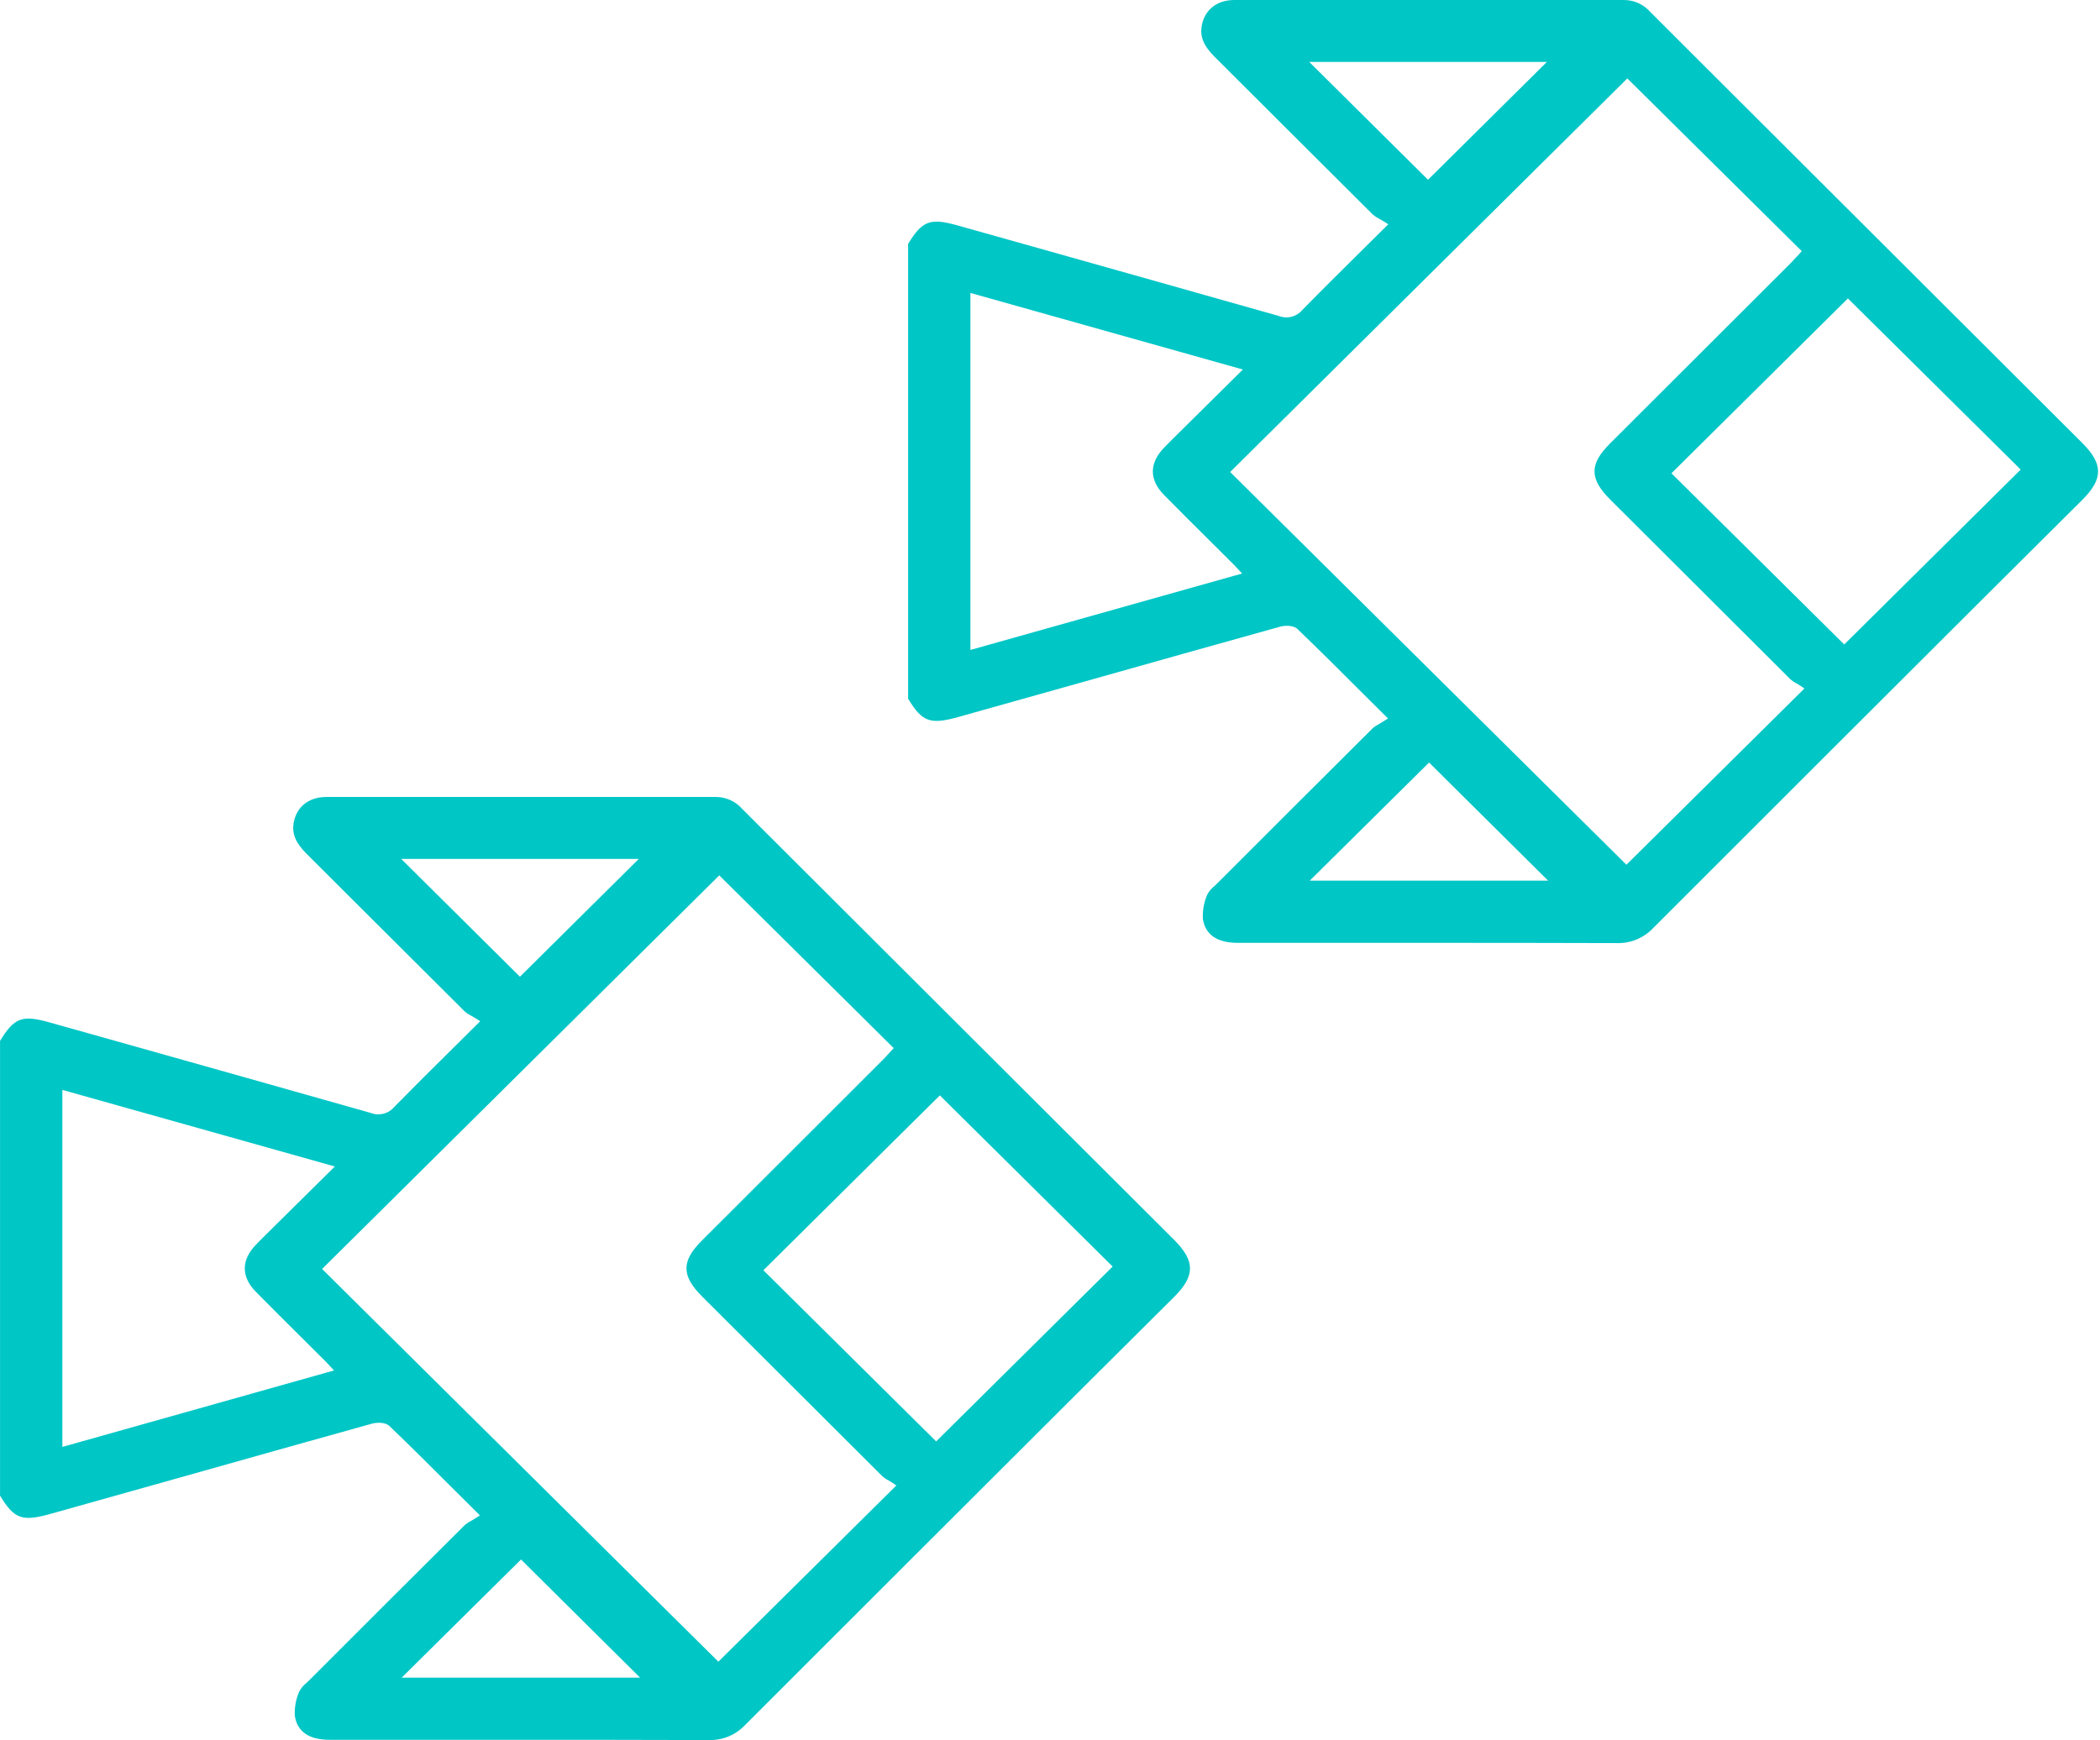
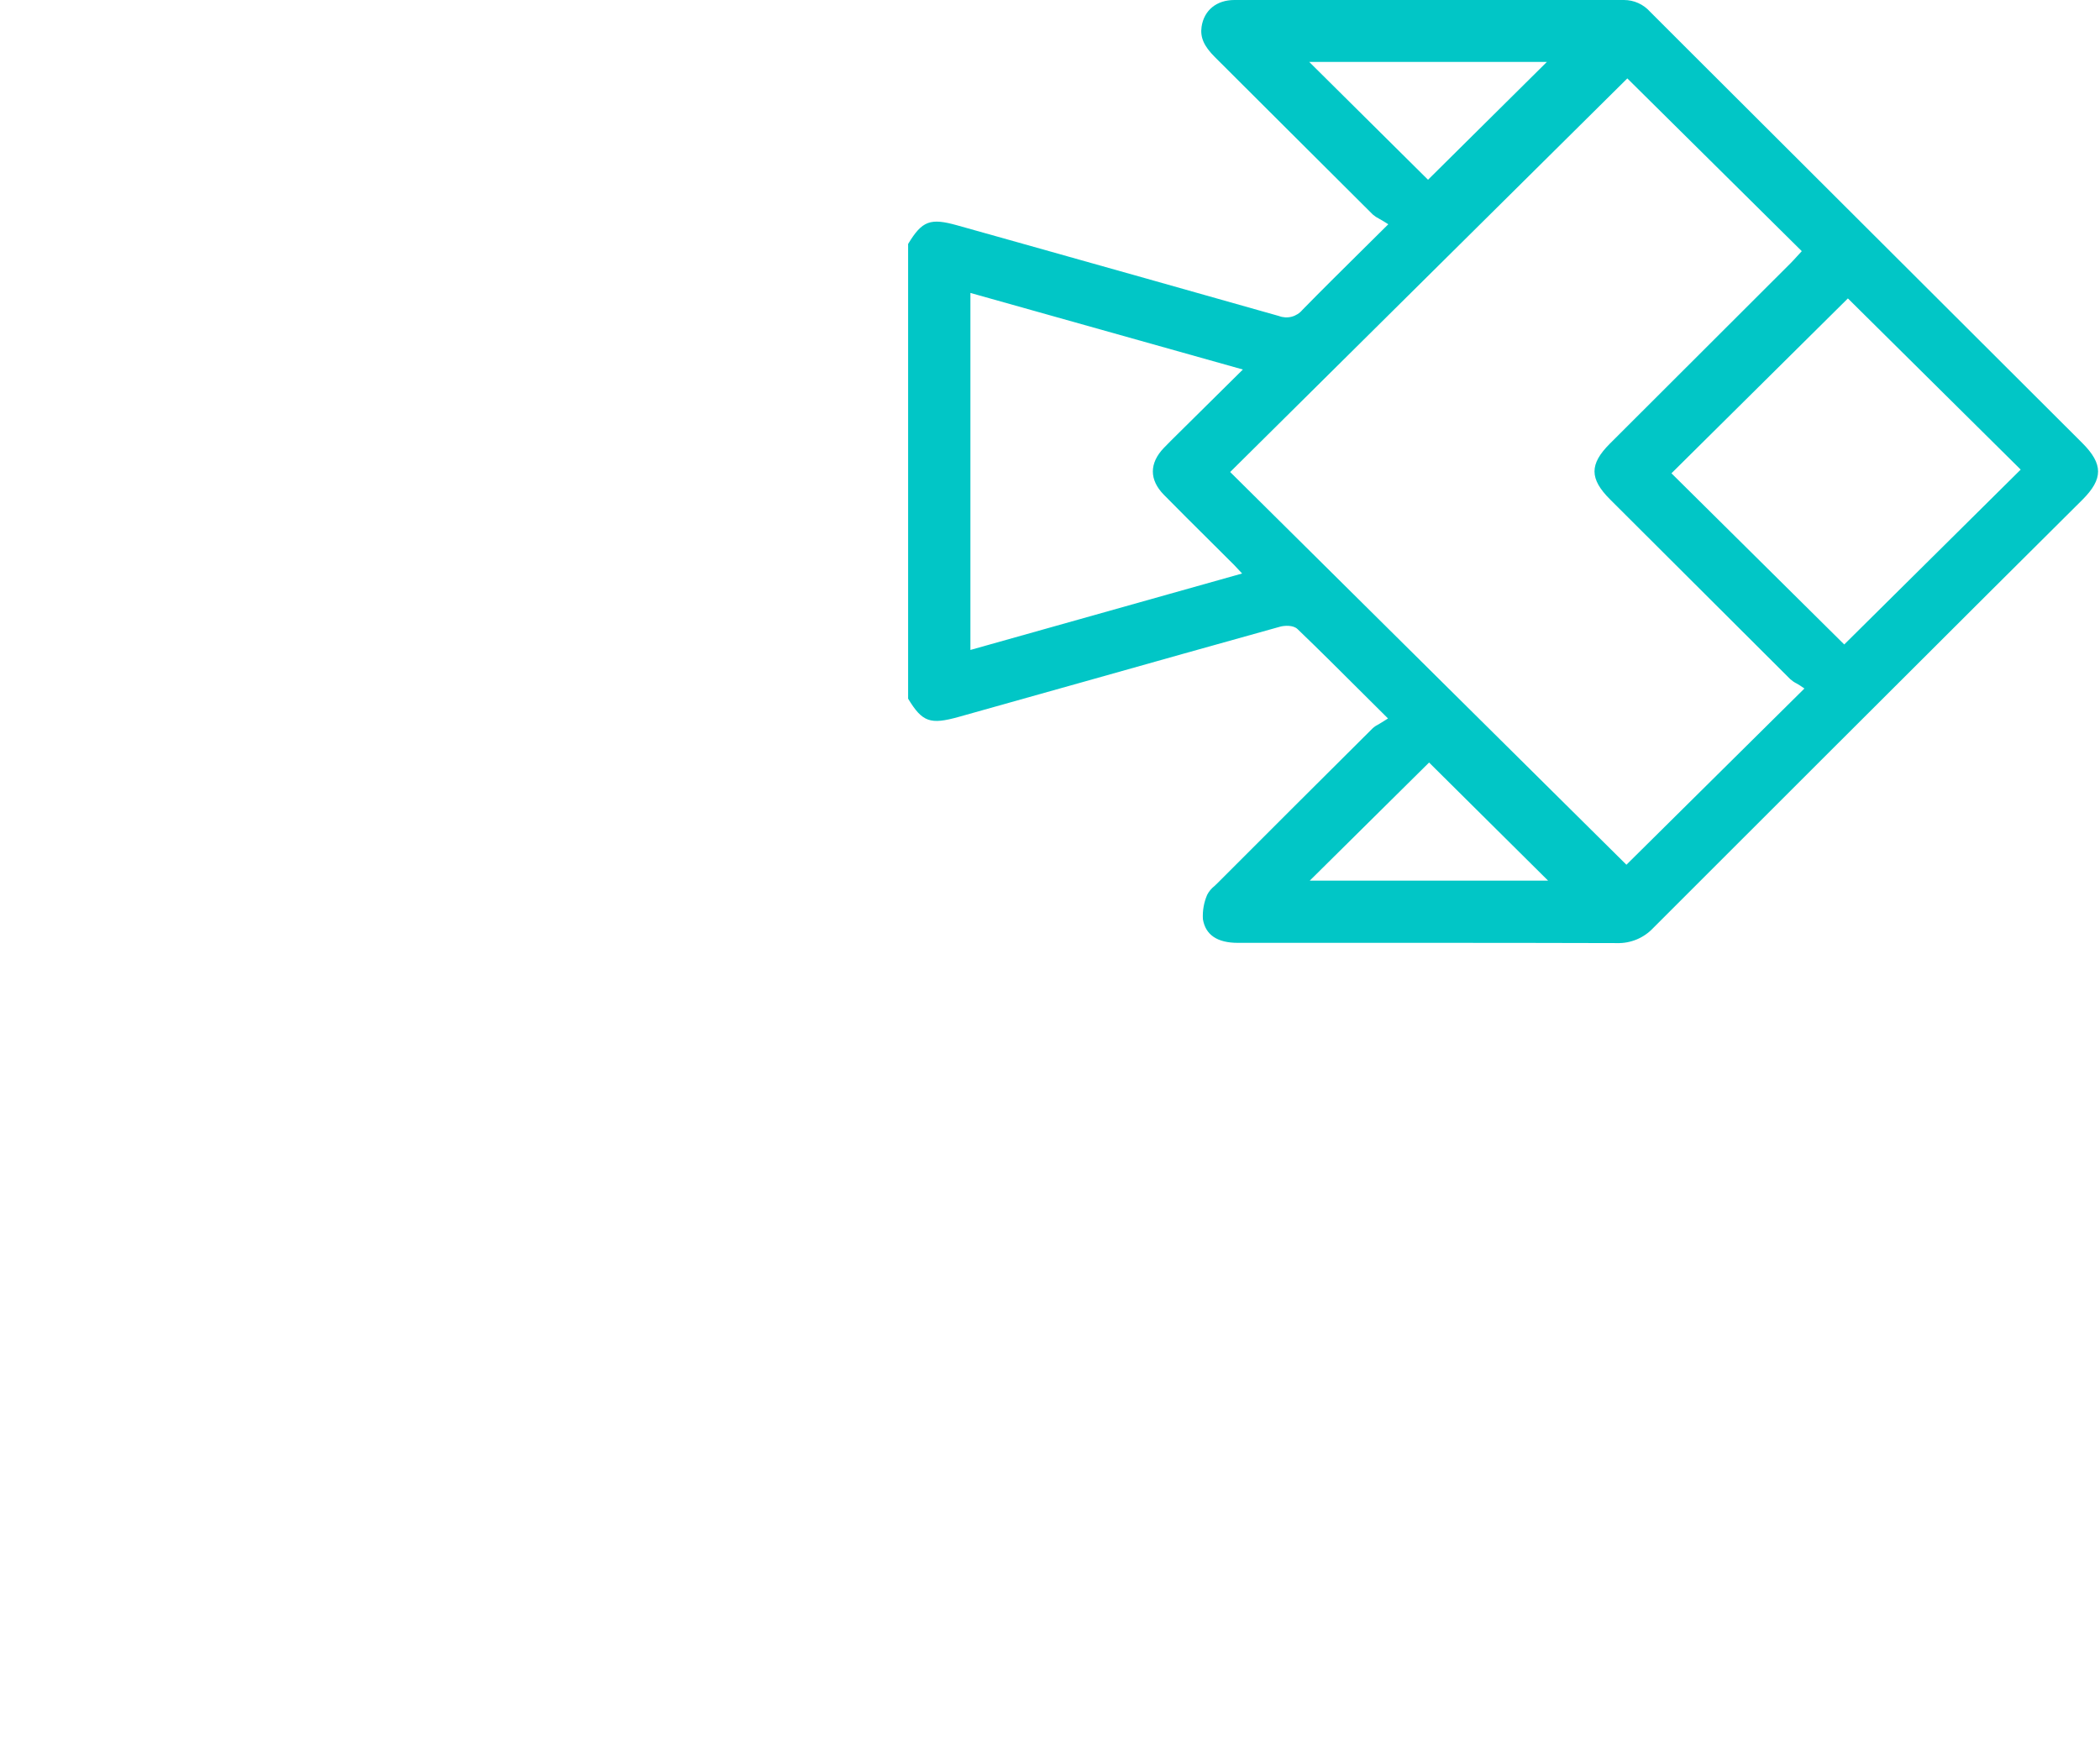
<svg xmlns="http://www.w3.org/2000/svg" width="111" height="92" viewBox="0 0 111 92" fill="none">
-   <path d="M17.434 91.987H26.72C30.28 91.987 33.899 91.987 37.472 92C37.829 92.01 38.184 91.944 38.514 91.807C38.844 91.669 39.14 91.464 39.384 91.204C45.271 85.31 51.267 79.328 57.063 73.545L62.07 68.562C63.178 67.455 63.176 66.672 62.07 65.563L41.158 44.694C40.51 44.049 39.86 43.403 39.215 42.751C39.042 42.558 38.831 42.403 38.594 42.298C38.358 42.192 38.101 42.137 37.842 42.137H31.711C26.896 42.137 22.075 42.137 17.248 42.137C16.307 42.137 15.643 42.679 15.515 43.552C15.434 44.11 15.637 44.575 16.217 45.153C17.377 46.31 18.537 47.467 19.695 48.624C21.319 50.244 22.943 51.863 24.567 53.481C24.67 53.571 24.785 53.646 24.908 53.706C24.984 53.749 25.063 53.794 25.145 53.843L25.384 53.994L25.183 54.192C24.761 54.613 24.35 55.018 23.948 55.416C22.867 56.486 21.847 57.497 20.842 58.522C20.695 58.699 20.496 58.825 20.273 58.882C20.051 58.94 19.815 58.927 19.601 58.844C14.98 57.533 10.276 56.21 5.729 54.93L2.612 54.055C1.174 53.65 0.747 53.803 0.002 55.036V79.076C0.754 80.318 1.169 80.46 2.673 80.041L6.892 78.856L9.425 78.145C12.777 77.2 16.242 76.222 19.657 75.272C19.896 75.205 20.361 75.18 20.585 75.396C21.759 76.521 22.914 77.679 24.138 78.899L25.368 80.122L25.131 80.273L24.905 80.41C24.782 80.47 24.668 80.546 24.564 80.635C21.657 83.526 18.781 86.401 16.35 88.835L16.192 88.986C16.033 89.11 15.903 89.267 15.811 89.447C15.635 89.853 15.558 90.294 15.585 90.736C15.723 91.568 16.343 91.987 17.434 91.987ZM58.811 66.965L49.483 76.21L40.35 67.161L49.677 57.915L58.811 66.965ZM21.206 45.412H33.765L27.483 51.641L21.206 45.412ZM3.296 76.501V57.625L17.698 61.674L14.219 65.116C13.993 65.341 13.747 65.581 13.519 65.82C12.745 66.627 12.745 67.505 13.519 68.294C14.294 69.084 15.122 69.905 15.908 70.686L17.009 71.783C17.075 71.849 17.138 71.916 17.235 72.008L17.657 72.458L3.296 76.501ZM17.025 67.093L38.018 46.283L47.239 55.416L46.969 55.71C46.869 55.821 46.765 55.935 46.657 56.043L37.093 65.597C36.009 66.679 36.014 67.451 37.108 68.544L37.955 69.39C40.846 72.278 43.739 75.165 46.635 78.048C46.734 78.138 46.846 78.213 46.966 78.273C47.029 78.312 47.095 78.348 47.154 78.386L47.379 78.539L37.971 87.856L17.025 67.093ZM27.54 82.453L33.831 88.698H21.233L27.54 82.453Z" fill="#01C6C6" />
  <path d="M65.431 49.85H74.718C78.278 49.85 81.896 49.85 85.469 49.863C85.827 49.873 86.182 49.807 86.511 49.67C86.841 49.533 87.138 49.327 87.382 49.067C93.269 43.173 99.264 37.192 105.061 31.408L110.068 26.425C111.176 25.319 111.174 24.536 110.068 23.427L89.156 2.558C88.508 1.912 87.858 1.266 87.212 0.614C87.04 0.421 86.828 0.267 86.592 0.161C86.355 0.055 86.099 0 85.84 0H79.709C74.893 0 70.072 0 65.246 0C64.305 0 63.641 0.542 63.512 1.415C63.431 1.973 63.634 2.438 64.214 3.017C65.375 4.173 66.534 5.33 67.693 6.488C69.317 8.107 70.941 9.726 72.564 11.344C72.668 11.434 72.782 11.509 72.905 11.569C72.982 11.612 73.061 11.657 73.142 11.707L73.382 11.857L73.181 12.055C72.758 12.476 72.348 12.881 71.946 13.279C70.865 14.35 69.844 15.36 68.84 16.386C68.693 16.562 68.494 16.688 68.271 16.746C68.048 16.803 67.813 16.79 67.598 16.707C62.977 15.396 58.273 14.073 53.727 12.793L50.609 11.918C49.172 11.513 48.745 11.666 48 12.899V36.94C48.752 38.181 49.167 38.323 50.67 37.905L54.889 36.719L57.422 36.008C60.774 35.064 64.239 34.085 67.655 33.136C67.894 33.068 68.359 33.044 68.582 33.259C69.756 34.384 70.912 35.543 72.135 36.762L73.366 37.986L73.129 38.136L72.903 38.274C72.78 38.334 72.665 38.409 72.562 38.499C69.655 41.389 66.779 44.264 64.348 46.698L64.19 46.849C64.031 46.973 63.9 47.131 63.808 47.31C63.633 47.716 63.556 48.158 63.582 48.599C63.72 49.431 64.341 49.85 65.431 49.85ZM106.808 24.828L97.481 34.074L88.348 25.024L97.675 15.778L106.808 24.828ZM69.203 3.275H81.763L75.481 9.504L69.203 3.275ZM51.293 34.364V15.488L65.695 19.537L62.217 22.979C61.991 23.204 61.745 23.445 61.517 23.683C60.743 24.491 60.743 25.368 61.517 26.158C62.291 26.947 63.12 27.768 63.905 28.549L65.007 29.647C65.072 29.712 65.135 29.779 65.233 29.872L65.655 30.322L51.293 34.364ZM65.023 24.956L86.016 4.146L95.237 13.279L94.966 13.574C94.867 13.684 94.763 13.799 94.655 13.907L85.09 23.46C84.007 24.543 84.011 25.314 85.106 26.407L85.953 27.253C88.844 30.142 91.737 33.028 94.632 35.912C94.732 36.001 94.844 36.077 94.964 36.137C95.027 36.175 95.093 36.211 95.151 36.249L95.377 36.402L85.968 45.72L65.023 24.956ZM75.537 40.316L81.828 46.561H69.23L75.537 40.316Z" fill="#01C6C6" />
</svg>